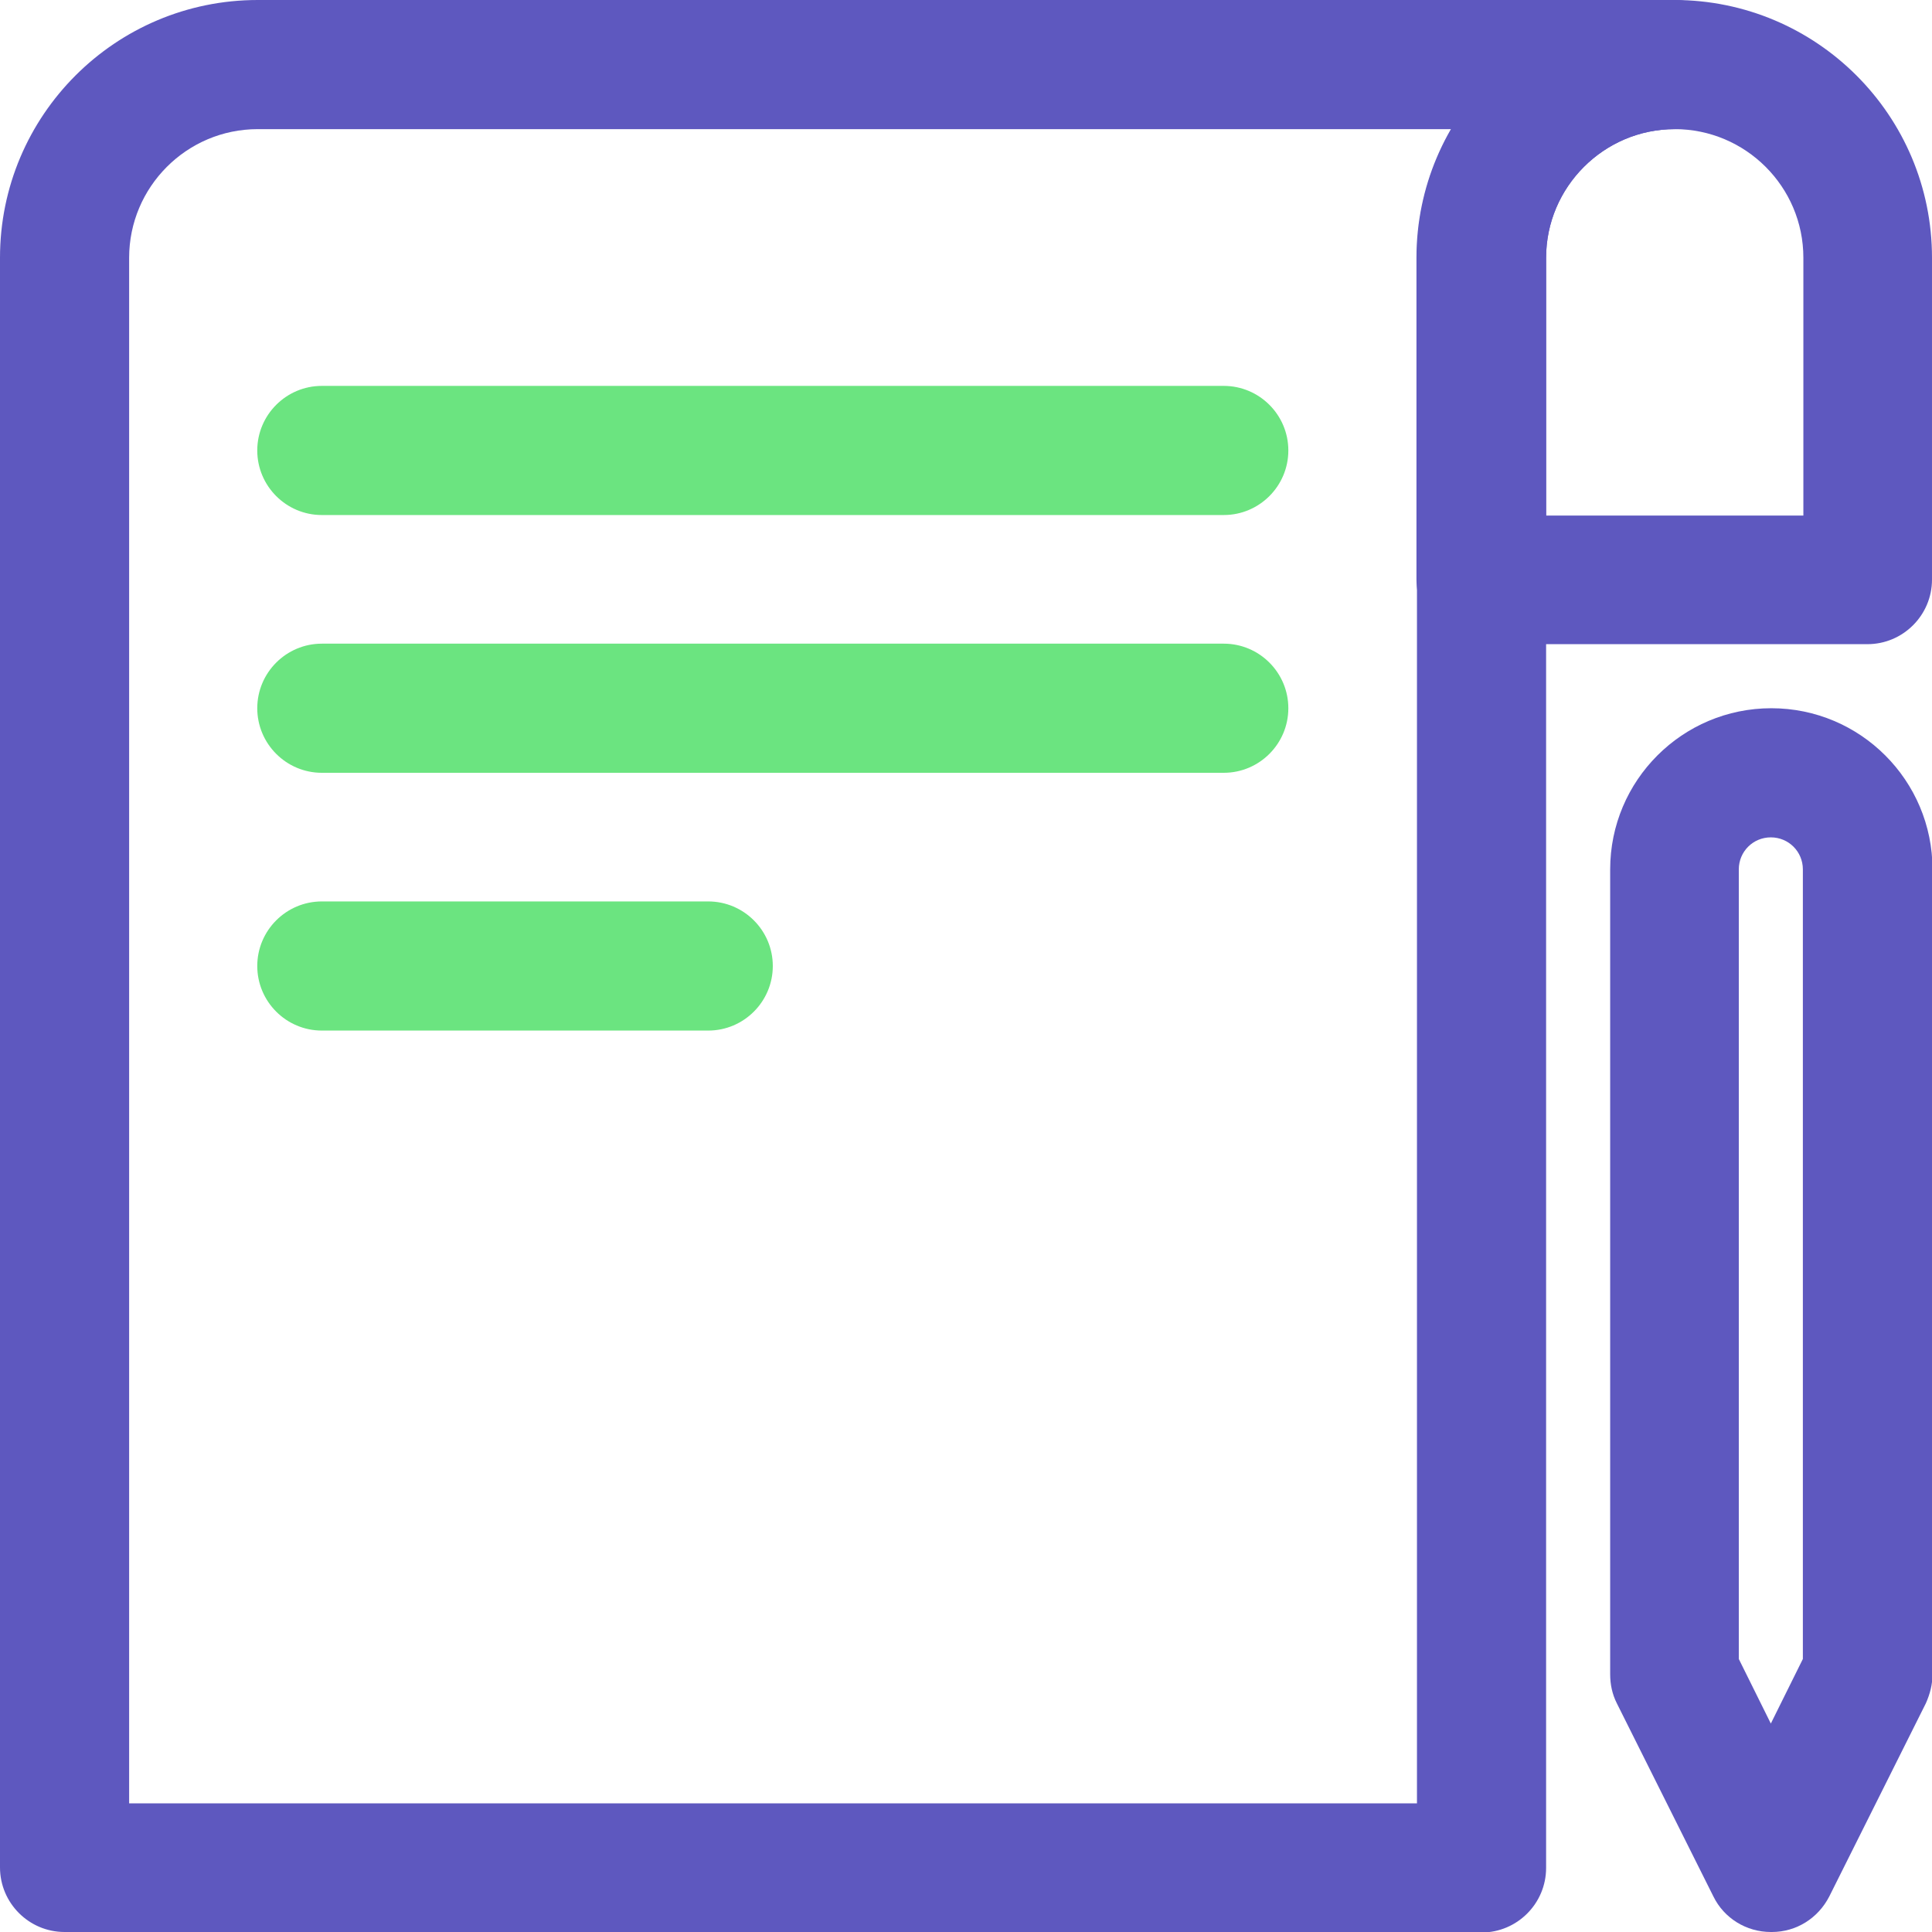
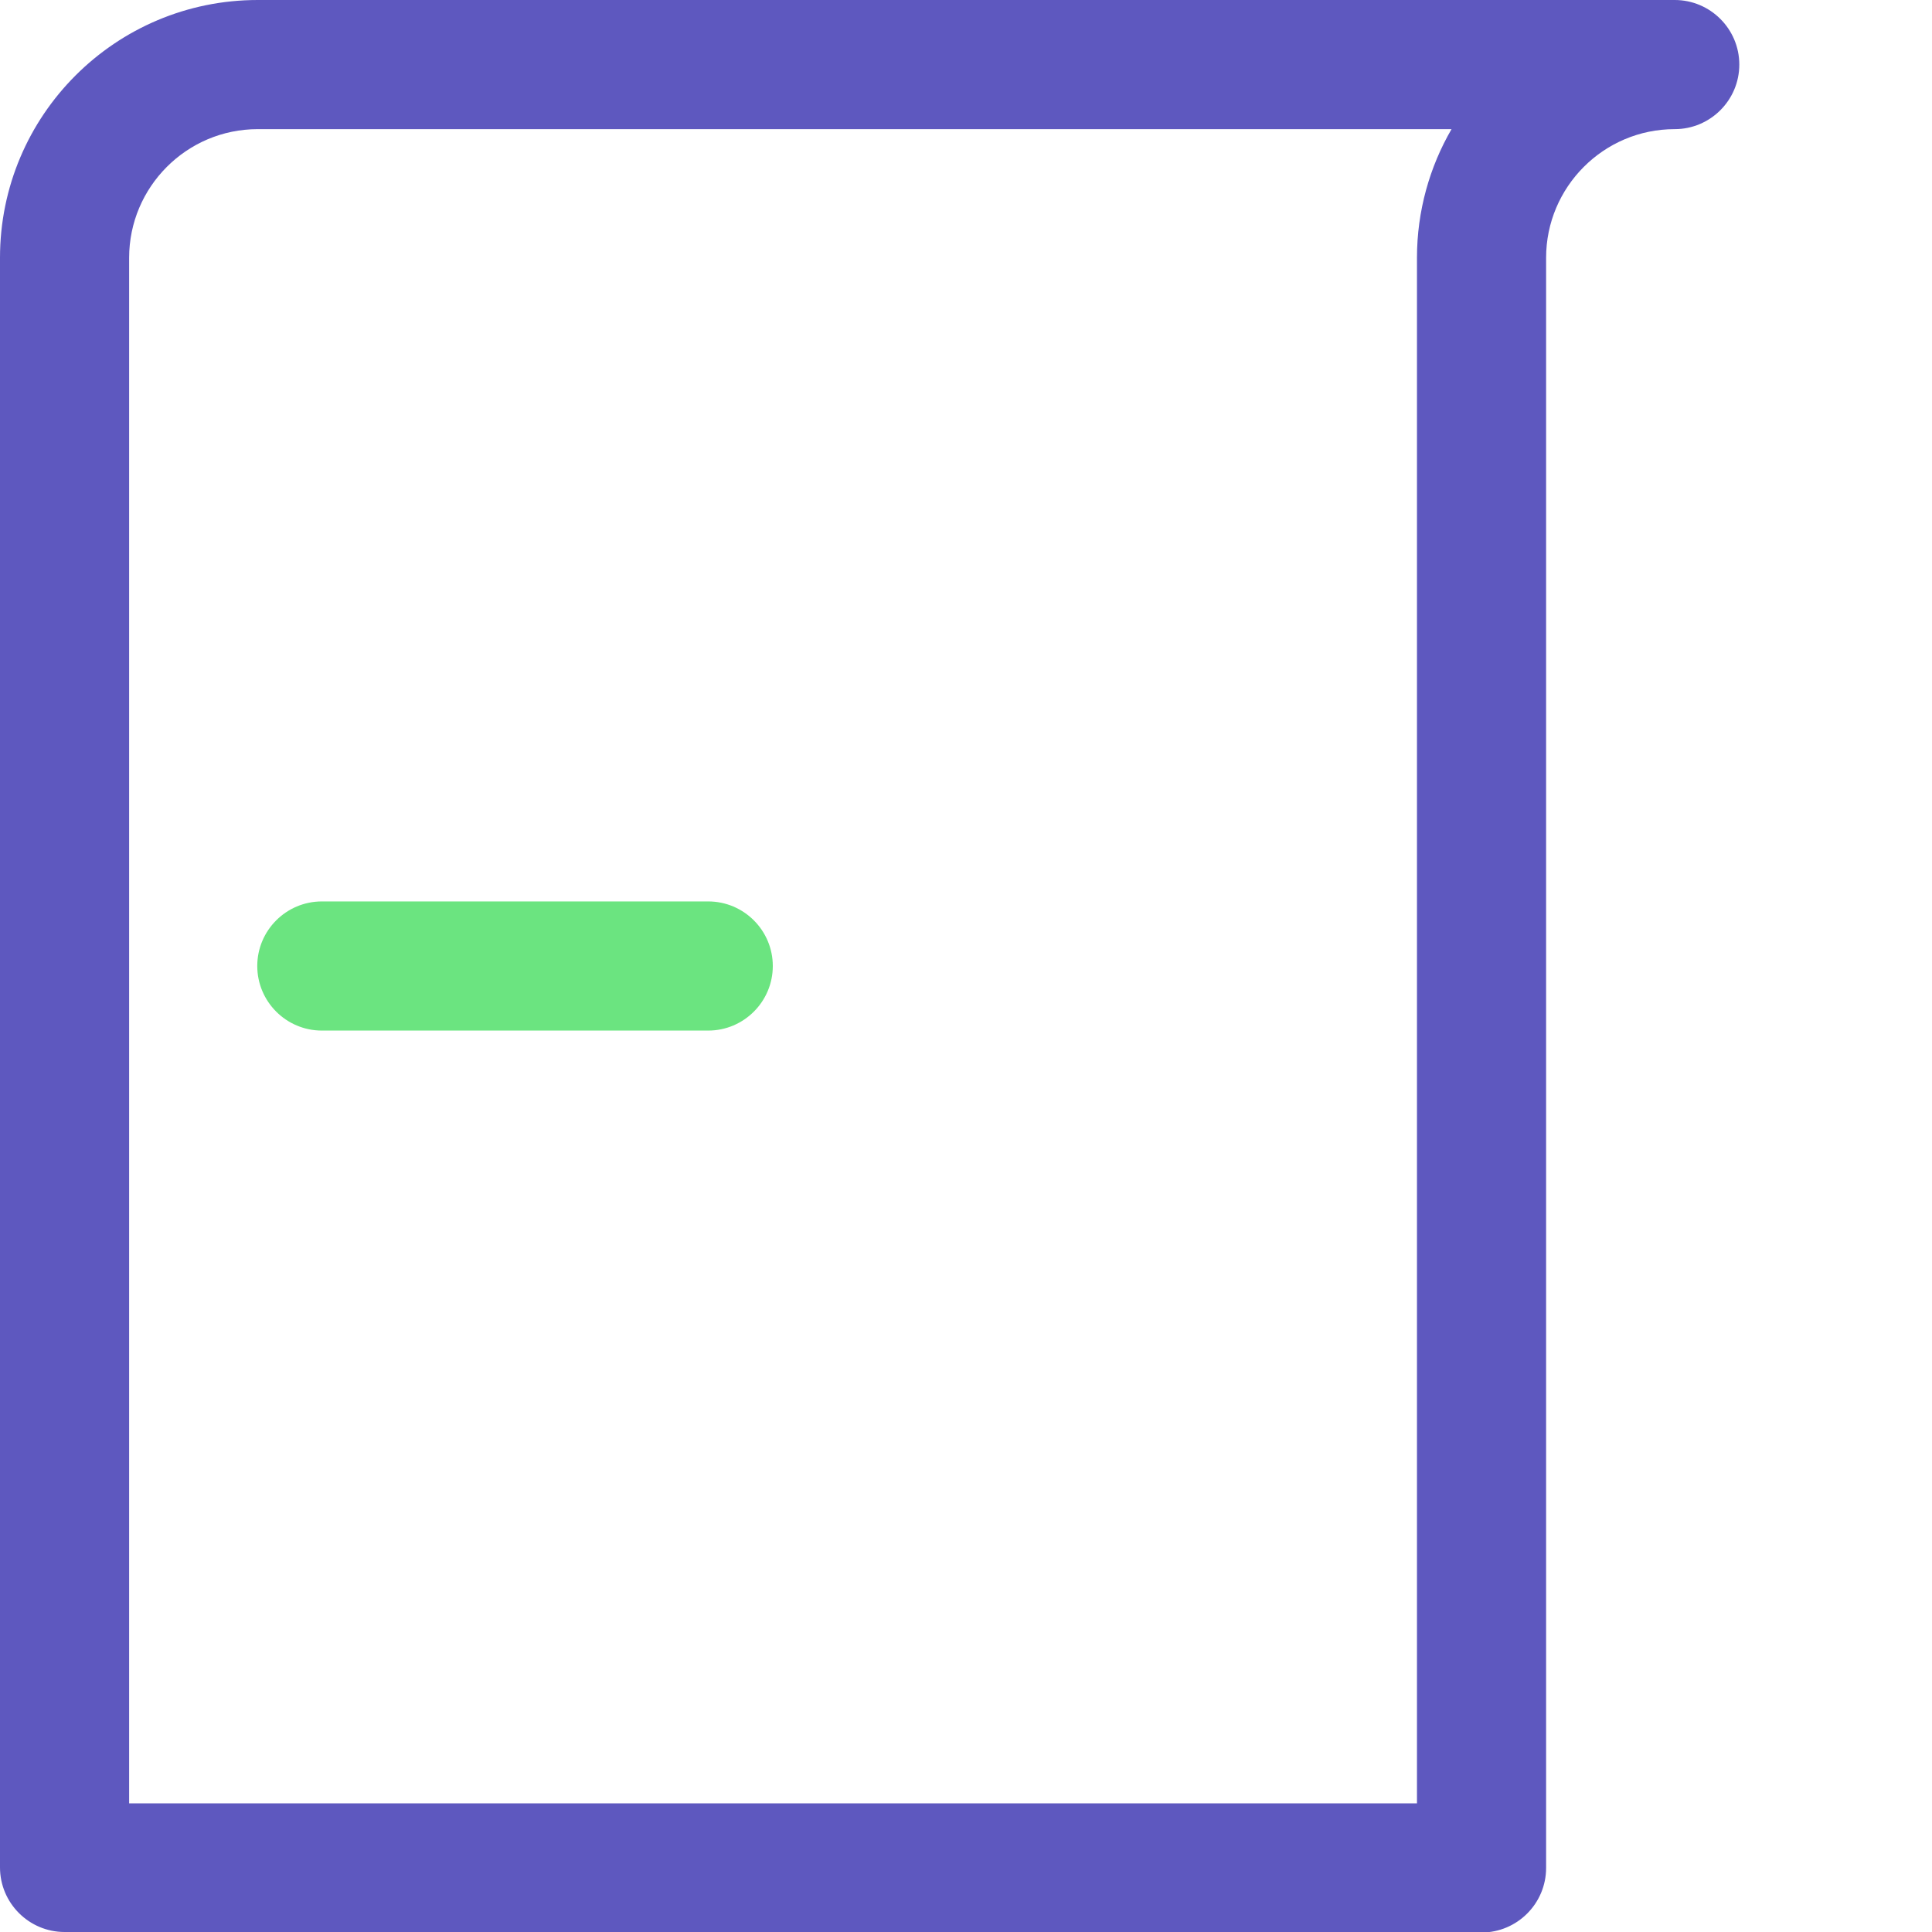
<svg xmlns="http://www.w3.org/2000/svg" id="Layer_2" viewBox="0 0 38 38">
  <defs>
    <style>.cls-1{fill:#6be480;}.cls-2{fill:#5e58bf;}</style>
  </defs>
  <g id="Layer_5">
    <g>
-       <path class="cls-2" d="M36.73,12.67h-7.6c-.7,0-1.27-.57-1.27-1.27V5.07c0-2.79,2.27-5.07,5.07-5.07s5.07,2.27,5.07,5.07v6.33c0,.7-.57,1.27-1.27,1.27Zm-6.33-2.53h5.07V5.07c0-1.4-1.14-2.53-2.53-2.53s-2.53,1.14-2.53,2.53v5.07Z" />
      <path class="cls-2" d="M29.13,38H1.27c-.7,0-1.27-.57-1.27-1.27V5.07C0,2.27,2.27,0,5.07,0h27.87c.7,0,1.27,.57,1.27,1.27s-.57,1.27-1.27,1.27c-1.4,0-2.53,1.14-2.53,2.53v31.67c0,.7-.57,1.27-1.27,1.27Zm-26.6-2.53H27.87V5.07c0-.92,.25-1.79,.68-2.53H5.07c-1.4,0-2.53,1.14-2.53,2.53v30.4Z" />
-       <path class="cls-1" d="M24.07,10.13H6.33c-.7,0-1.27-.57-1.27-1.27s.57-1.27,1.27-1.27H24.07c.7,0,1.27,.57,1.27,1.27s-.57,1.27-1.27,1.27Z" />
-       <path class="cls-1" d="M24.07,15.2H6.33c-.7,0-1.27-.57-1.27-1.27s.57-1.27,1.27-1.27H24.07c.7,0,1.27,.57,1.27,1.27s-.57,1.27-1.27,1.27Z" />
      <path class="cls-1" d="M13.93,20.27H6.33c-.7,0-1.27-.57-1.27-1.27s.57-1.27,1.27-1.27h7.6c.7,0,1.27,.57,1.27,1.27s-.57,1.27-1.27,1.27Z" />
-       <path class="cls-2" d="M34.83,38c-.48,0-.92-.27-1.13-.7l-1.9-3.8c-.09-.18-.13-.37-.13-.57v-15.83c0-1.75,1.42-3.17,3.17-3.17s3.17,1.42,3.17,3.17v15.83c0,.2-.05,.39-.13,.57l-1.9,3.8c-.22,.43-.65,.7-1.13,.7Zm-.63-5.37l.63,1.27,.63-1.27v-15.53c0-.35-.28-.63-.63-.63s-.63,.28-.63,.63v15.53Z" />
    </g>
  </g>
</svg>